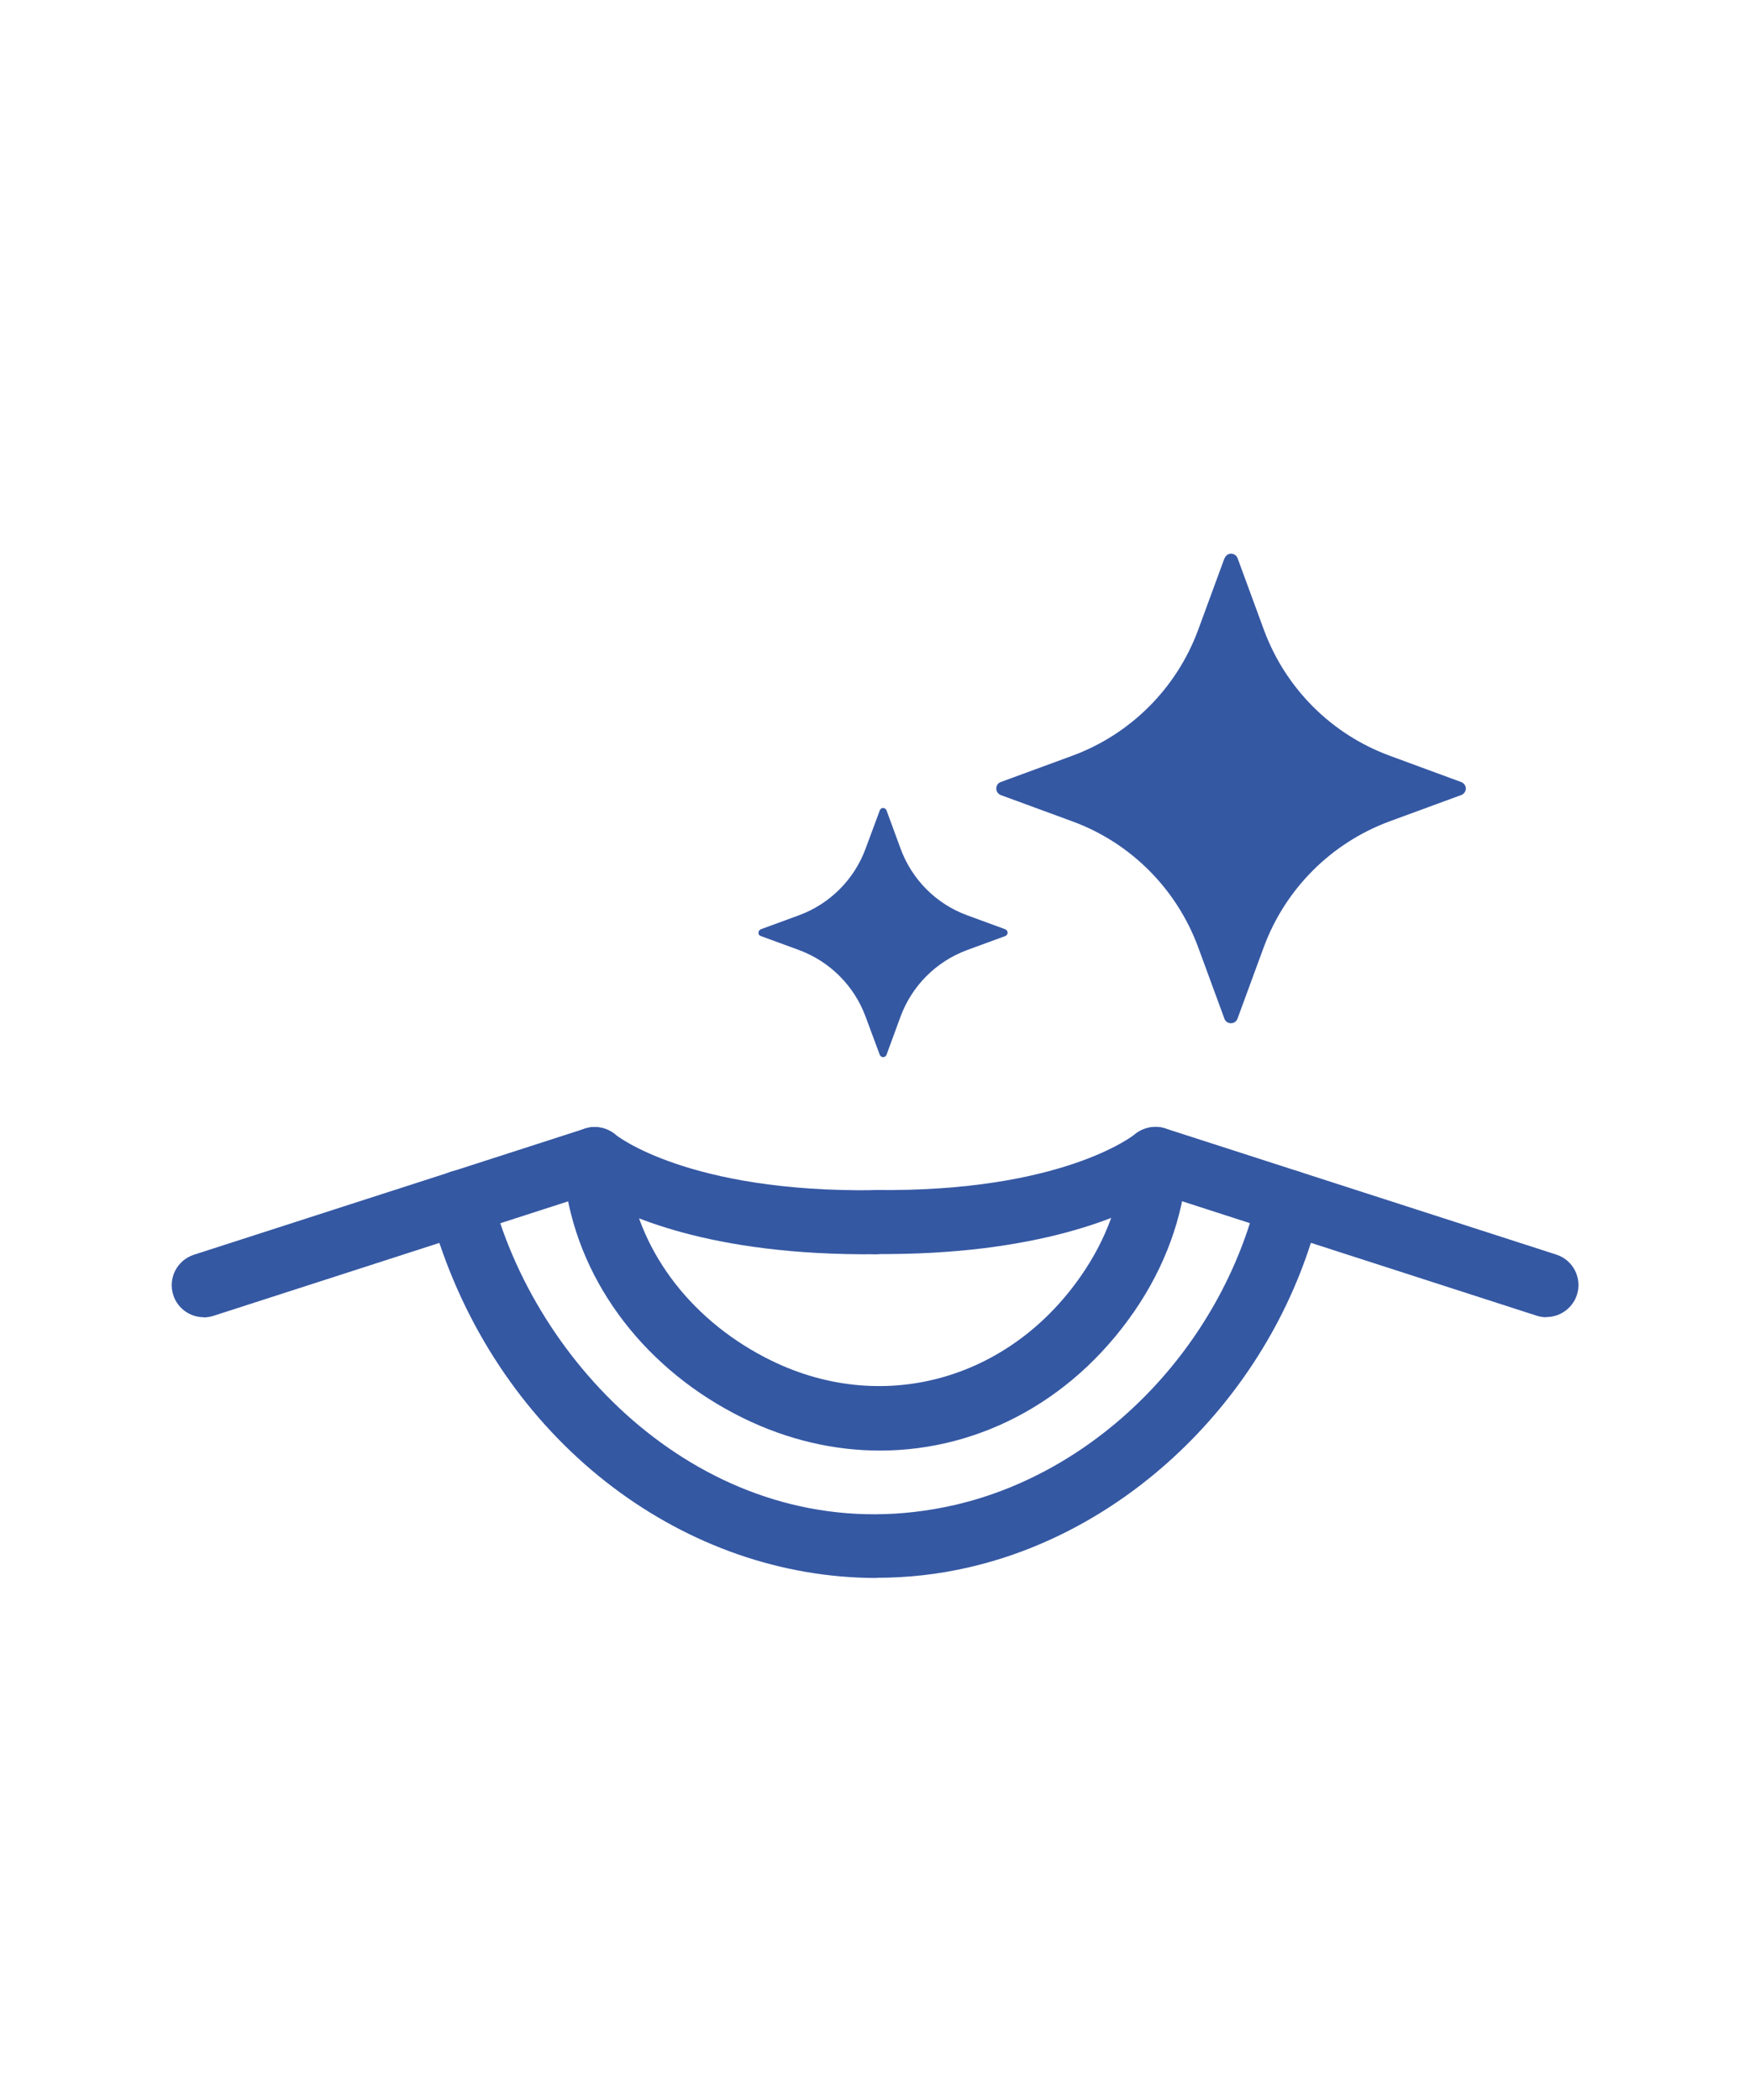
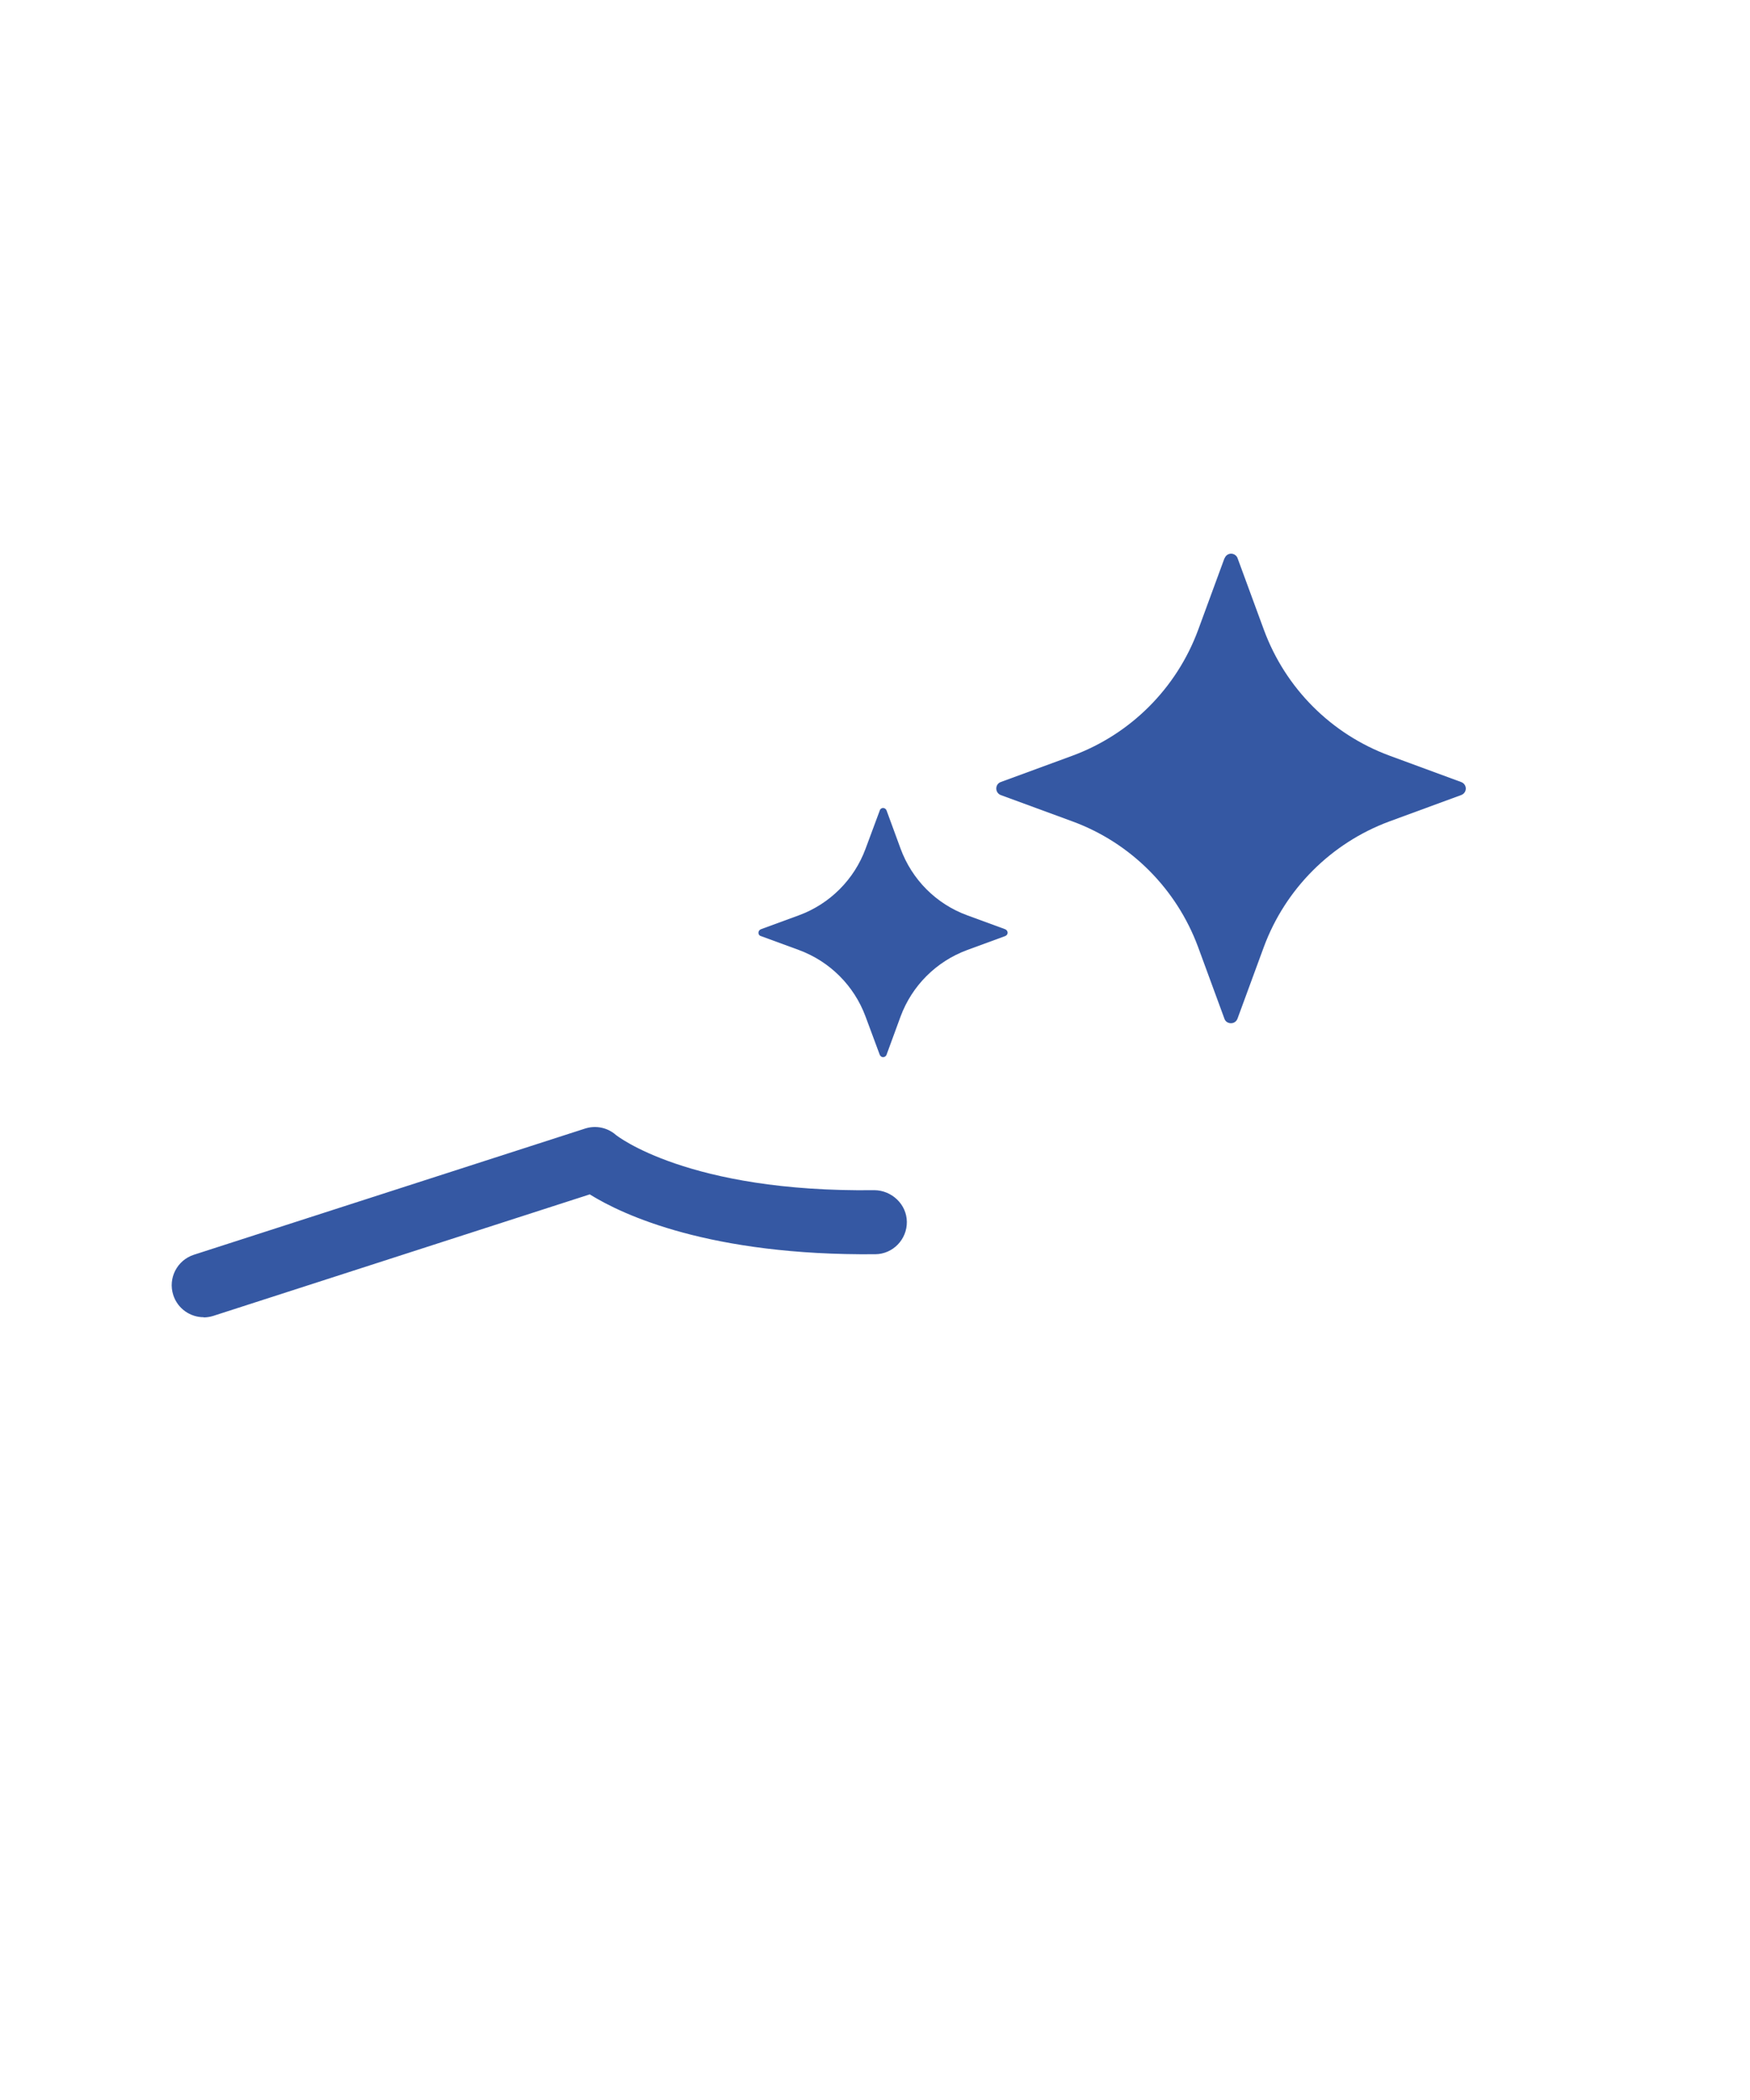
<svg xmlns="http://www.w3.org/2000/svg" id="_レイヤー_1" data-name="レイヤー 1" viewBox="0 0 100 120">
  <defs>
    <style>
      .cls-1 {
        fill: #3558a3;
      }
    </style>
  </defs>
  <path class="cls-1" d="M69.97,31.9l-1.51,4.11c-1.23,3.32-3.85,5.94-7.17,7.17l-4.11,1.51c-.16.06-.25.21-.25.37s.1.31.25.37l4.11,1.51c3.32,1.22,5.94,3.85,7.17,7.17l1.51,4.11c.05.15.2.25.37.25s.31-.1.37-.25l1.51-4.11c1.23-3.32,3.85-5.94,7.17-7.17l4.11-1.51c.16-.06.26-.21.26-.37s-.1-.31-.26-.37l-4.1-1.51c-3.33-1.23-5.94-3.85-7.17-7.17l-1.51-4.11c-.05-.15-.2-.26-.37-.26s-.31.1-.37.26" />
  <path class="cls-1" d="M50.27,46.32l-.81,2.18c-.65,1.76-2.04,3.15-3.8,3.8l-2.18.8c-.08.03-.14.11-.14.2s.05.17.14.19l2.18.8c1.76.65,3.15,2.04,3.8,3.8l.81,2.18c.03.08.11.14.19.14s.17-.05.2-.14l.8-2.18c.65-1.76,2.04-3.15,3.8-3.8l2.18-.8c.08-.03.14-.11.14-.19s-.06-.17-.14-.2l-2.18-.8c-1.77-.65-3.15-2.04-3.8-3.81l-.8-2.18c-.03-.08-.11-.14-.2-.14s-.16.06-.19.14" />
  <path class="cls-1" d="M11.64,75.27c-.77,0-1.49-.49-1.74-1.27-.31-.96.22-1.99,1.18-2.3l22.35-7.21c.61-.2,1.28-.06,1.76.36.02.02,4.12,3.3,14.78,3.16.98.01,1.84.8,1.85,1.81.01,1.01-.8,1.84-1.8,1.85-9.43.09-14.43-2.24-16.32-3.42l-21.5,6.94c-.19.06-.38.09-.56.09Z" />
-   <path class="cls-1" d="M88.36,75.27c-.19,0-.38-.03-.56-.09l-21.5-6.94c-1.9,1.17-6.91,3.5-16.32,3.42-1.01-.01-1.82-.84-1.8-1.85.01-1.01.84-1.79,1.85-1.81,10.67.13,14.76-3.14,14.8-3.17.48-.4,1.15-.54,1.75-.35l22.35,7.21c.96.31,1.49,1.34,1.18,2.3-.25.77-.97,1.27-1.74,1.27Z" />
-   <path class="cls-1" d="M50.28,82.89c-2.59,0-5.24-.6-7.78-1.84-5.53-2.7-9.34-7.64-10.18-13.21-.06-.42-.13-.97-.15-1.56-.03-1.01.76-1.85,1.77-1.88,1.01.02,1.85.77,1.88,1.77,0,.32.04.67.11,1.13.66,4.38,3.72,8.29,8.17,10.46,6.51,3.17,13.9,1,17.97-5.3,1.3-2.01,2.05-4.25,2.11-6.3.03-1.01.88-1.76,1.88-1.77,1.01.03,1.8.87,1.77,1.88-.08,2.71-1.04,5.62-2.69,8.18-3.53,5.45-9.06,8.44-14.86,8.44Z" />
-   <path class="cls-1" d="M50.09,90.17c-10.87,0-21.05-7.51-24.97-19.11-.23-.69-.42-1.32-.57-1.93-.24-.98.36-1.97,1.34-2.21.98-.25,1.97.36,2.21,1.34.12.5.28,1.03.48,1.62,3.35,9.93,13.59,18.96,25.97,16.12,8.26-1.9,15.23-9.03,17.33-17.74.24-.98,1.22-1.59,2.21-1.35.98.24,1.58,1.22,1.35,2.21-2.42,10.03-10.49,18.24-20.07,20.44-1.76.41-3.53.6-5.29.6Z" />
</svg>